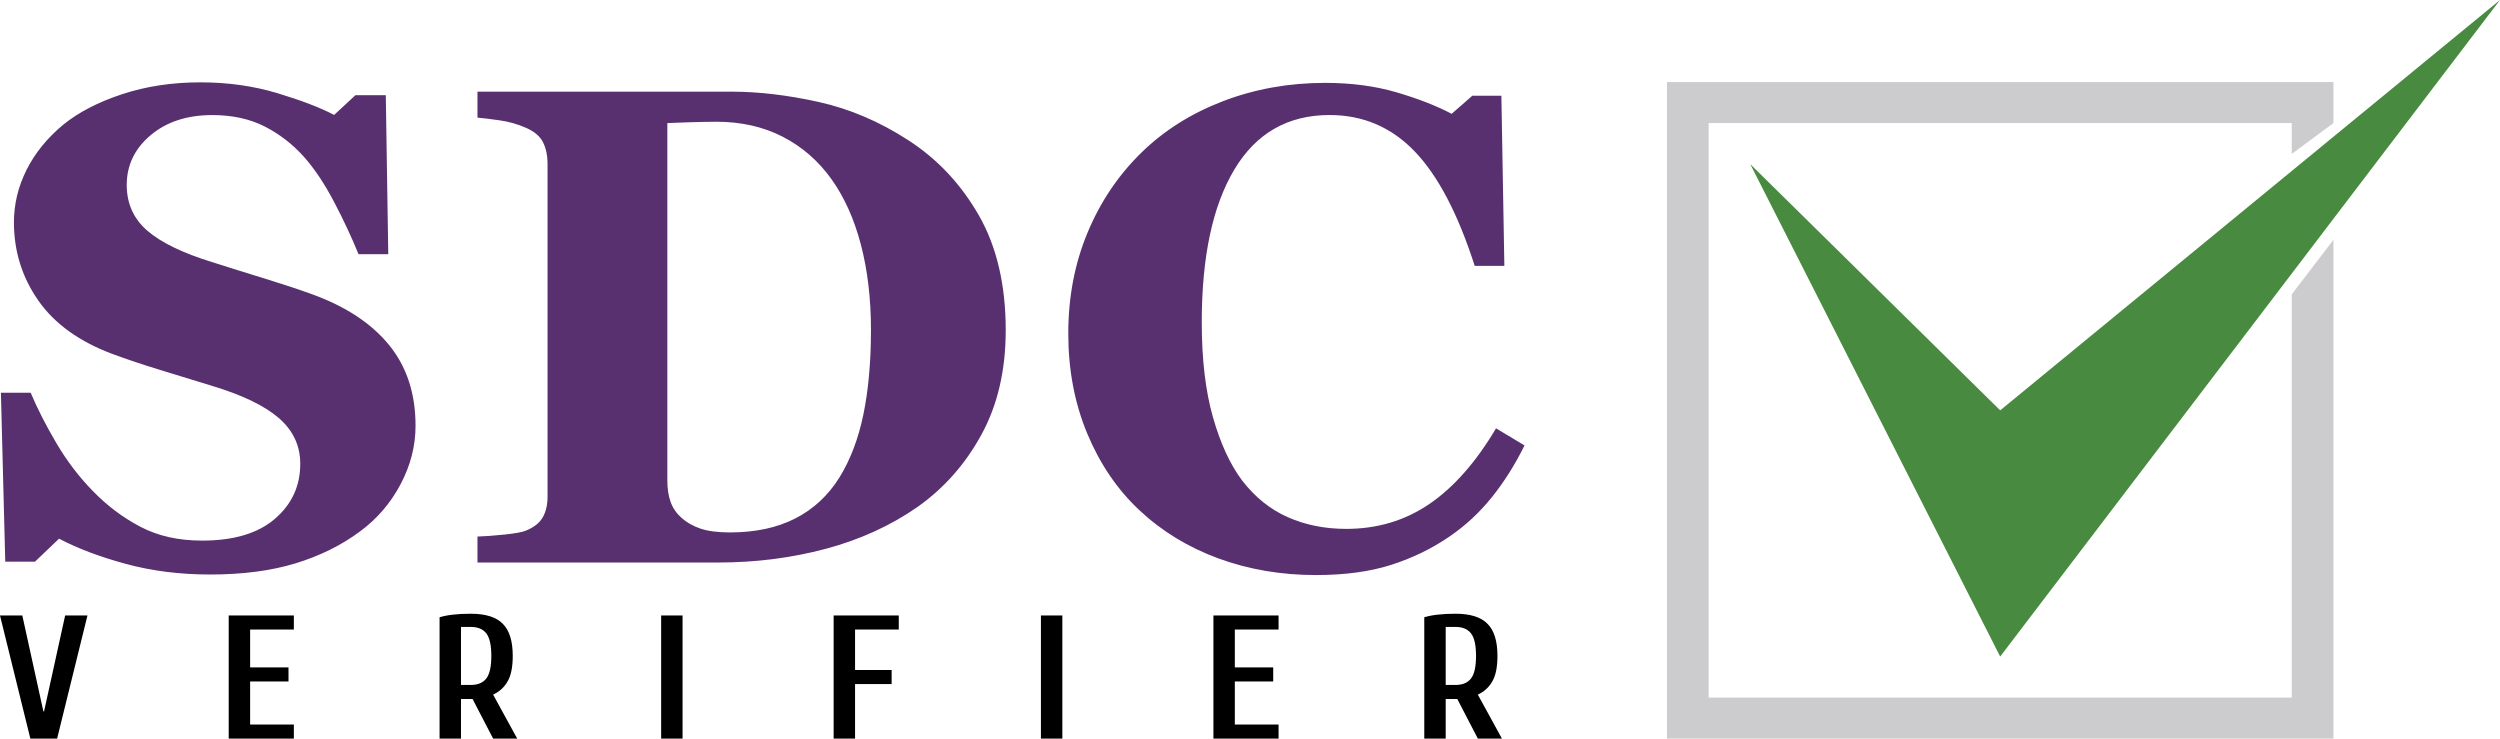
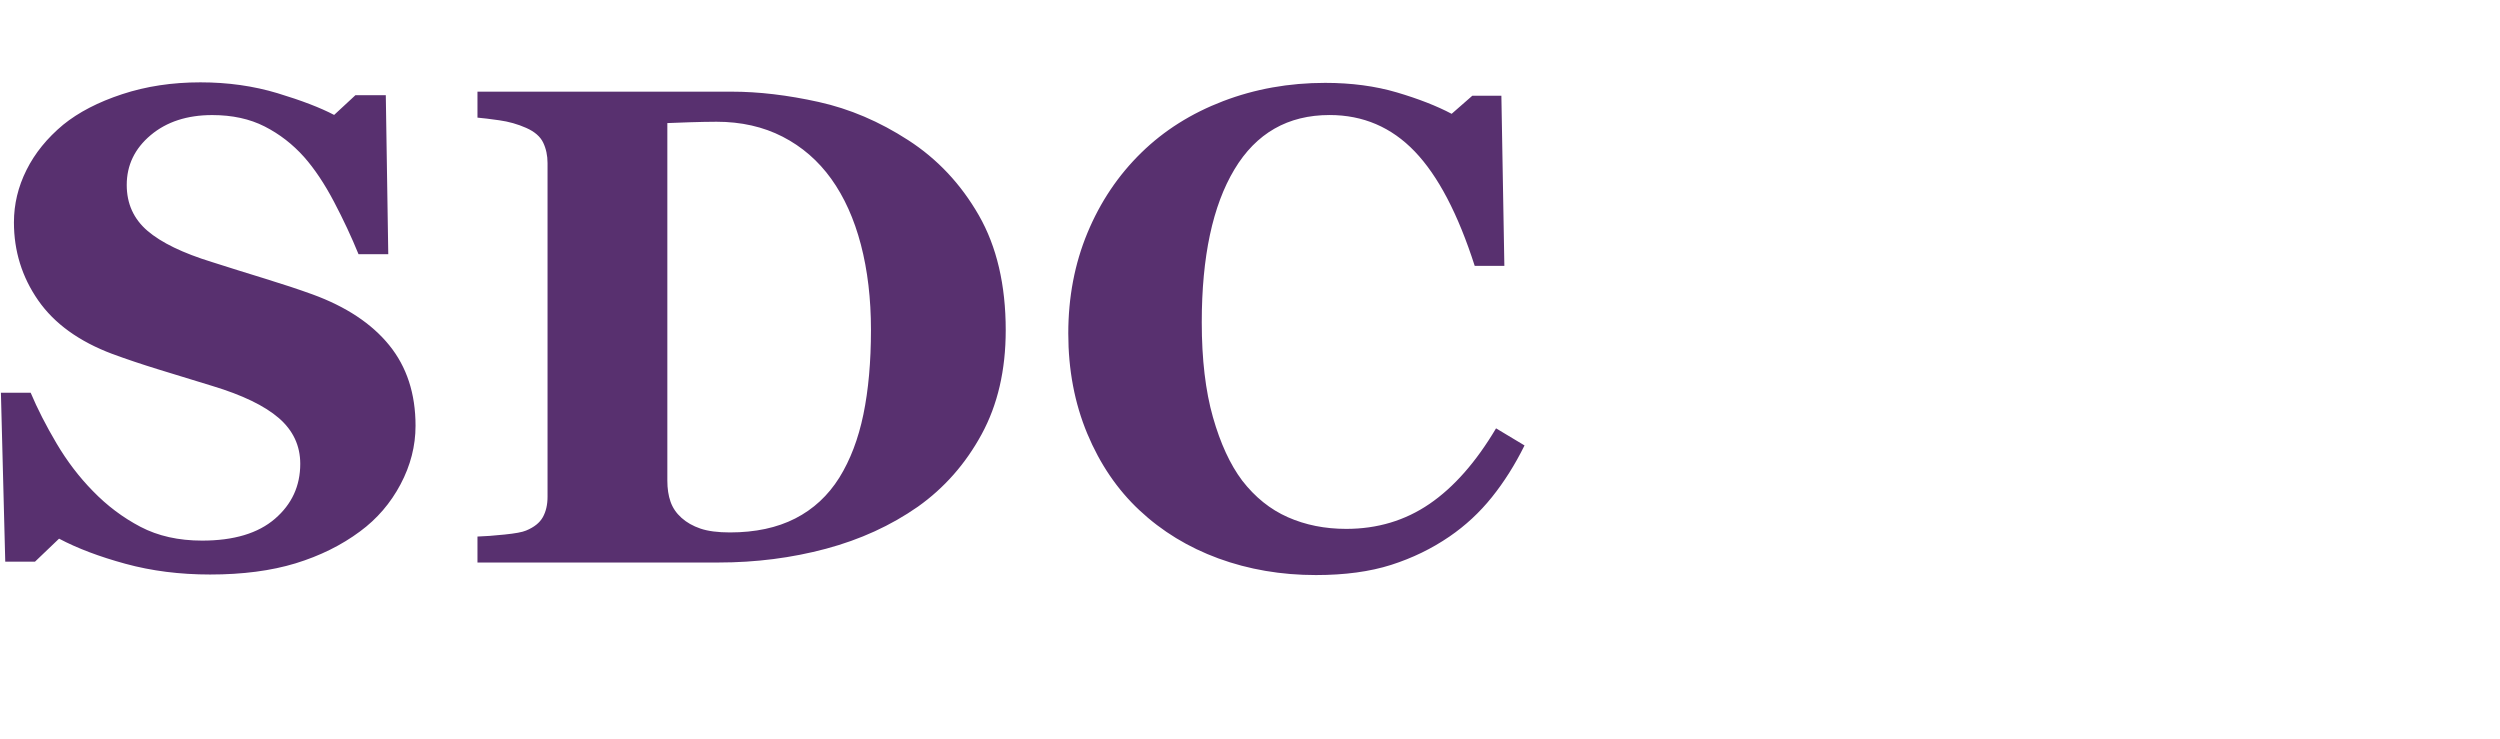
<svg xmlns="http://www.w3.org/2000/svg" width="176" height="52" viewBox="0 0 176 52" fill="none">
  <g clip-path="url(#clip0_5239_66731)">
-     <path d="M117.355 5.777V51.999H164.272V16.884L161.339 20.72V49.111H120.288V8.666H161.339V10.834L164.272 8.666V5.777H117.355V5.777Z" fill="#CCCBCD" />
-     <path d="M123.219 11.556L140.812 46.222L175.999 0L140.812 28.889L123.219 11.556V11.556Z" fill="#488A3F" />
-     <path d="M58.688 51.996V43.331H63.274V44.321H60.196V47.168H62.771V48.159H60.196V51.996H58.688ZM2.136 51.996L0 43.331H1.571L3.053 50.077H3.103L4.586 43.331H6.157L4.021 51.996H2.136ZM46.545 51.996V43.331H48.052V51.996H46.545ZM73.281 51.996V43.331H74.789V51.996H73.281ZM85.425 51.996V43.331H90.011V44.321H86.932V46.983H89.634V47.973H86.932V51.006H90.011V51.996H85.425ZM16.101 51.996V43.331H20.687V44.321H17.609V46.983H20.31V47.973H17.609V51.006H20.687V51.996H16.101ZM30.946 43.455C31.256 43.364 31.578 43.302 31.913 43.269C32.257 43.228 32.667 43.207 33.145 43.207C34.183 43.207 34.933 43.442 35.394 43.913C35.863 44.375 36.097 45.13 36.097 46.178C36.097 46.962 35.976 47.56 35.733 47.973C35.498 48.386 35.159 48.695 34.715 48.901L36.411 51.996H34.715L33.27 49.211H32.454V51.996H30.946V43.455ZM100.269 43.455C100.579 43.364 100.902 43.302 101.237 43.269C101.58 43.228 101.991 43.207 102.468 43.207C103.507 43.207 104.257 43.442 104.717 43.913C105.186 44.375 105.421 45.13 105.421 46.178C105.421 46.962 105.299 47.56 105.057 47.973C104.822 48.386 104.483 48.695 104.039 48.901L105.735 51.996H104.039L102.594 49.211H101.777V51.996H100.269V43.455ZM33.145 48.221C33.639 48.221 34.003 48.068 34.238 47.763C34.472 47.457 34.59 46.929 34.59 46.178C34.59 45.427 34.472 44.899 34.238 44.593C34.003 44.288 33.639 44.136 33.145 44.136H32.454V48.221H33.145ZM102.468 48.221C102.962 48.221 103.327 48.068 103.561 47.763C103.796 47.457 103.913 46.929 103.913 46.178C103.913 45.427 103.796 44.899 103.561 44.593C103.327 44.288 102.962 44.136 102.468 44.136H101.777V48.221H102.468Z" fill="black" />
    <path d="M93.293 5.834C90.74 5.834 88.344 6.264 86.105 7.121C83.865 7.979 81.948 9.187 80.351 10.748C78.722 12.339 77.458 14.222 76.557 16.392C75.656 18.563 75.207 20.923 75.207 23.472C75.207 26.038 75.653 28.39 76.545 30.53C77.439 32.669 78.66 34.465 80.212 35.917C81.794 37.401 83.65 38.532 85.78 39.314C87.91 40.093 90.198 40.484 92.641 40.484H92.642C94.677 40.484 96.444 40.244 97.941 39.767C99.436 39.288 100.803 38.623 102.04 37.775C103.168 37.003 104.163 36.081 105.025 35.007C105.887 33.934 106.654 32.719 107.327 31.359L105.322 30.155C103.912 32.53 102.351 34.303 100.636 35.475C98.921 36.647 96.968 37.233 94.775 37.233C93.272 37.233 91.901 36.959 90.664 36.411C89.426 35.864 88.355 35.003 87.447 33.828C86.602 32.702 85.916 31.215 85.391 29.37C84.867 27.525 84.604 25.298 84.604 22.689C84.604 18.072 85.37 14.486 86.901 11.931C88.432 9.376 90.666 8.098 93.603 8.098C95.962 8.098 97.96 8.954 99.6 10.665C101.241 12.377 102.646 15.061 103.819 18.715H105.907L105.697 6.74H103.651L102.196 8.013C101.147 7.458 99.862 6.956 98.343 6.507C96.824 6.059 95.14 5.834 93.293 5.834ZM14.107 5.797C12.124 5.797 10.29 6.074 8.602 6.63C6.914 7.185 5.529 7.904 4.446 8.783C3.316 9.724 2.455 10.785 1.866 11.966C1.275 13.146 0.981 14.377 0.981 15.658C0.981 17.679 1.55 19.507 2.687 21.143C3.824 22.779 5.564 24.036 7.905 24.916C8.919 25.289 10.004 25.653 11.159 26.009C12.311 26.366 13.576 26.753 14.951 27.172C17.062 27.809 18.622 28.562 19.629 29.431C20.634 30.302 21.138 31.375 21.138 32.653C21.138 34.209 20.545 35.499 19.355 36.523C18.168 37.547 16.459 38.059 14.231 38.059C12.575 38.059 11.128 37.736 9.89 37.088C8.654 36.44 7.535 35.599 6.535 34.566C5.567 33.579 4.716 32.46 3.978 31.211C3.24 29.962 2.634 28.774 2.159 27.648H0.064L0.37 39.541H2.464L4.158 37.921C5.436 38.599 6.995 39.19 8.837 39.692C10.678 40.195 12.663 40.446 14.791 40.446C17.084 40.446 19.088 40.183 20.808 39.659C22.526 39.132 24.04 38.384 25.35 37.409C26.544 36.529 27.494 35.424 28.198 34.096C28.902 32.768 29.254 31.393 29.254 29.97C29.254 27.714 28.637 25.825 27.403 24.304C26.169 22.782 24.366 21.588 21.995 20.723C21.014 20.368 19.892 19.996 18.634 19.61C17.374 19.224 16.14 18.838 14.931 18.451C12.87 17.818 11.354 17.082 10.38 16.247C9.408 15.411 8.922 14.336 8.922 13.021C8.922 11.629 9.483 10.462 10.605 9.517C11.727 8.574 13.173 8.101 14.943 8.101C16.352 8.101 17.581 8.369 18.63 8.902C19.678 9.436 20.603 10.152 21.406 11.05C22.144 11.885 22.844 12.933 23.508 14.194C24.172 15.455 24.748 16.69 25.24 17.896H27.334L27.16 6.702H25.022L23.523 8.091C22.556 7.583 21.228 7.073 19.54 6.562C17.851 6.052 16.041 5.797 14.107 5.797ZM33.614 6.453V8.281C33.974 8.312 34.487 8.373 35.153 8.468C35.819 8.561 36.449 8.74 37.044 9.004C37.64 9.269 38.038 9.615 38.242 10.044C38.446 10.472 38.547 10.951 38.547 11.479V34.971C38.547 35.532 38.437 36.01 38.216 36.408C37.995 36.806 37.599 37.12 37.03 37.353C36.777 37.462 36.271 37.556 35.513 37.633C34.753 37.711 34.121 37.759 33.614 37.773V39.601H50.572C53.212 39.601 55.739 39.278 58.15 38.632C60.561 37.986 62.715 37 64.613 35.676C66.479 34.353 67.976 32.652 69.107 30.573C70.238 28.494 70.803 26.052 70.803 23.249C70.803 20.058 70.171 17.359 68.908 15.155C67.644 12.951 65.986 11.188 63.933 9.864C61.913 8.555 59.812 7.66 57.632 7.178C55.453 6.695 53.409 6.453 51.499 6.453H33.614ZM50.44 8.571C52.178 8.571 53.73 8.922 55.097 9.623C56.462 10.325 57.603 11.315 58.52 12.591C59.436 13.868 60.131 15.411 60.606 17.219C61.079 19.027 61.316 21.029 61.316 23.225C61.316 25.47 61.138 27.453 60.783 29.174C60.427 30.896 59.862 32.38 59.089 33.626C58.298 34.888 57.264 35.847 55.984 36.501C54.705 37.155 53.173 37.483 51.388 37.483C50.535 37.483 49.844 37.393 49.315 37.214C48.785 37.034 48.34 36.782 47.976 36.454C47.612 36.128 47.355 35.749 47.206 35.321C47.055 34.892 46.981 34.397 46.981 33.836V8.665C47.328 8.649 47.852 8.629 48.556 8.607C49.199 8.589 49.865 8.571 50.44 8.571Z" fill="#58306F" />
  </g>
  <defs>
    <clipPath id="clip0_5239_66731">
      <rect width="176" height="52" fill="white" />
    </clipPath>
  </defs>
</svg>